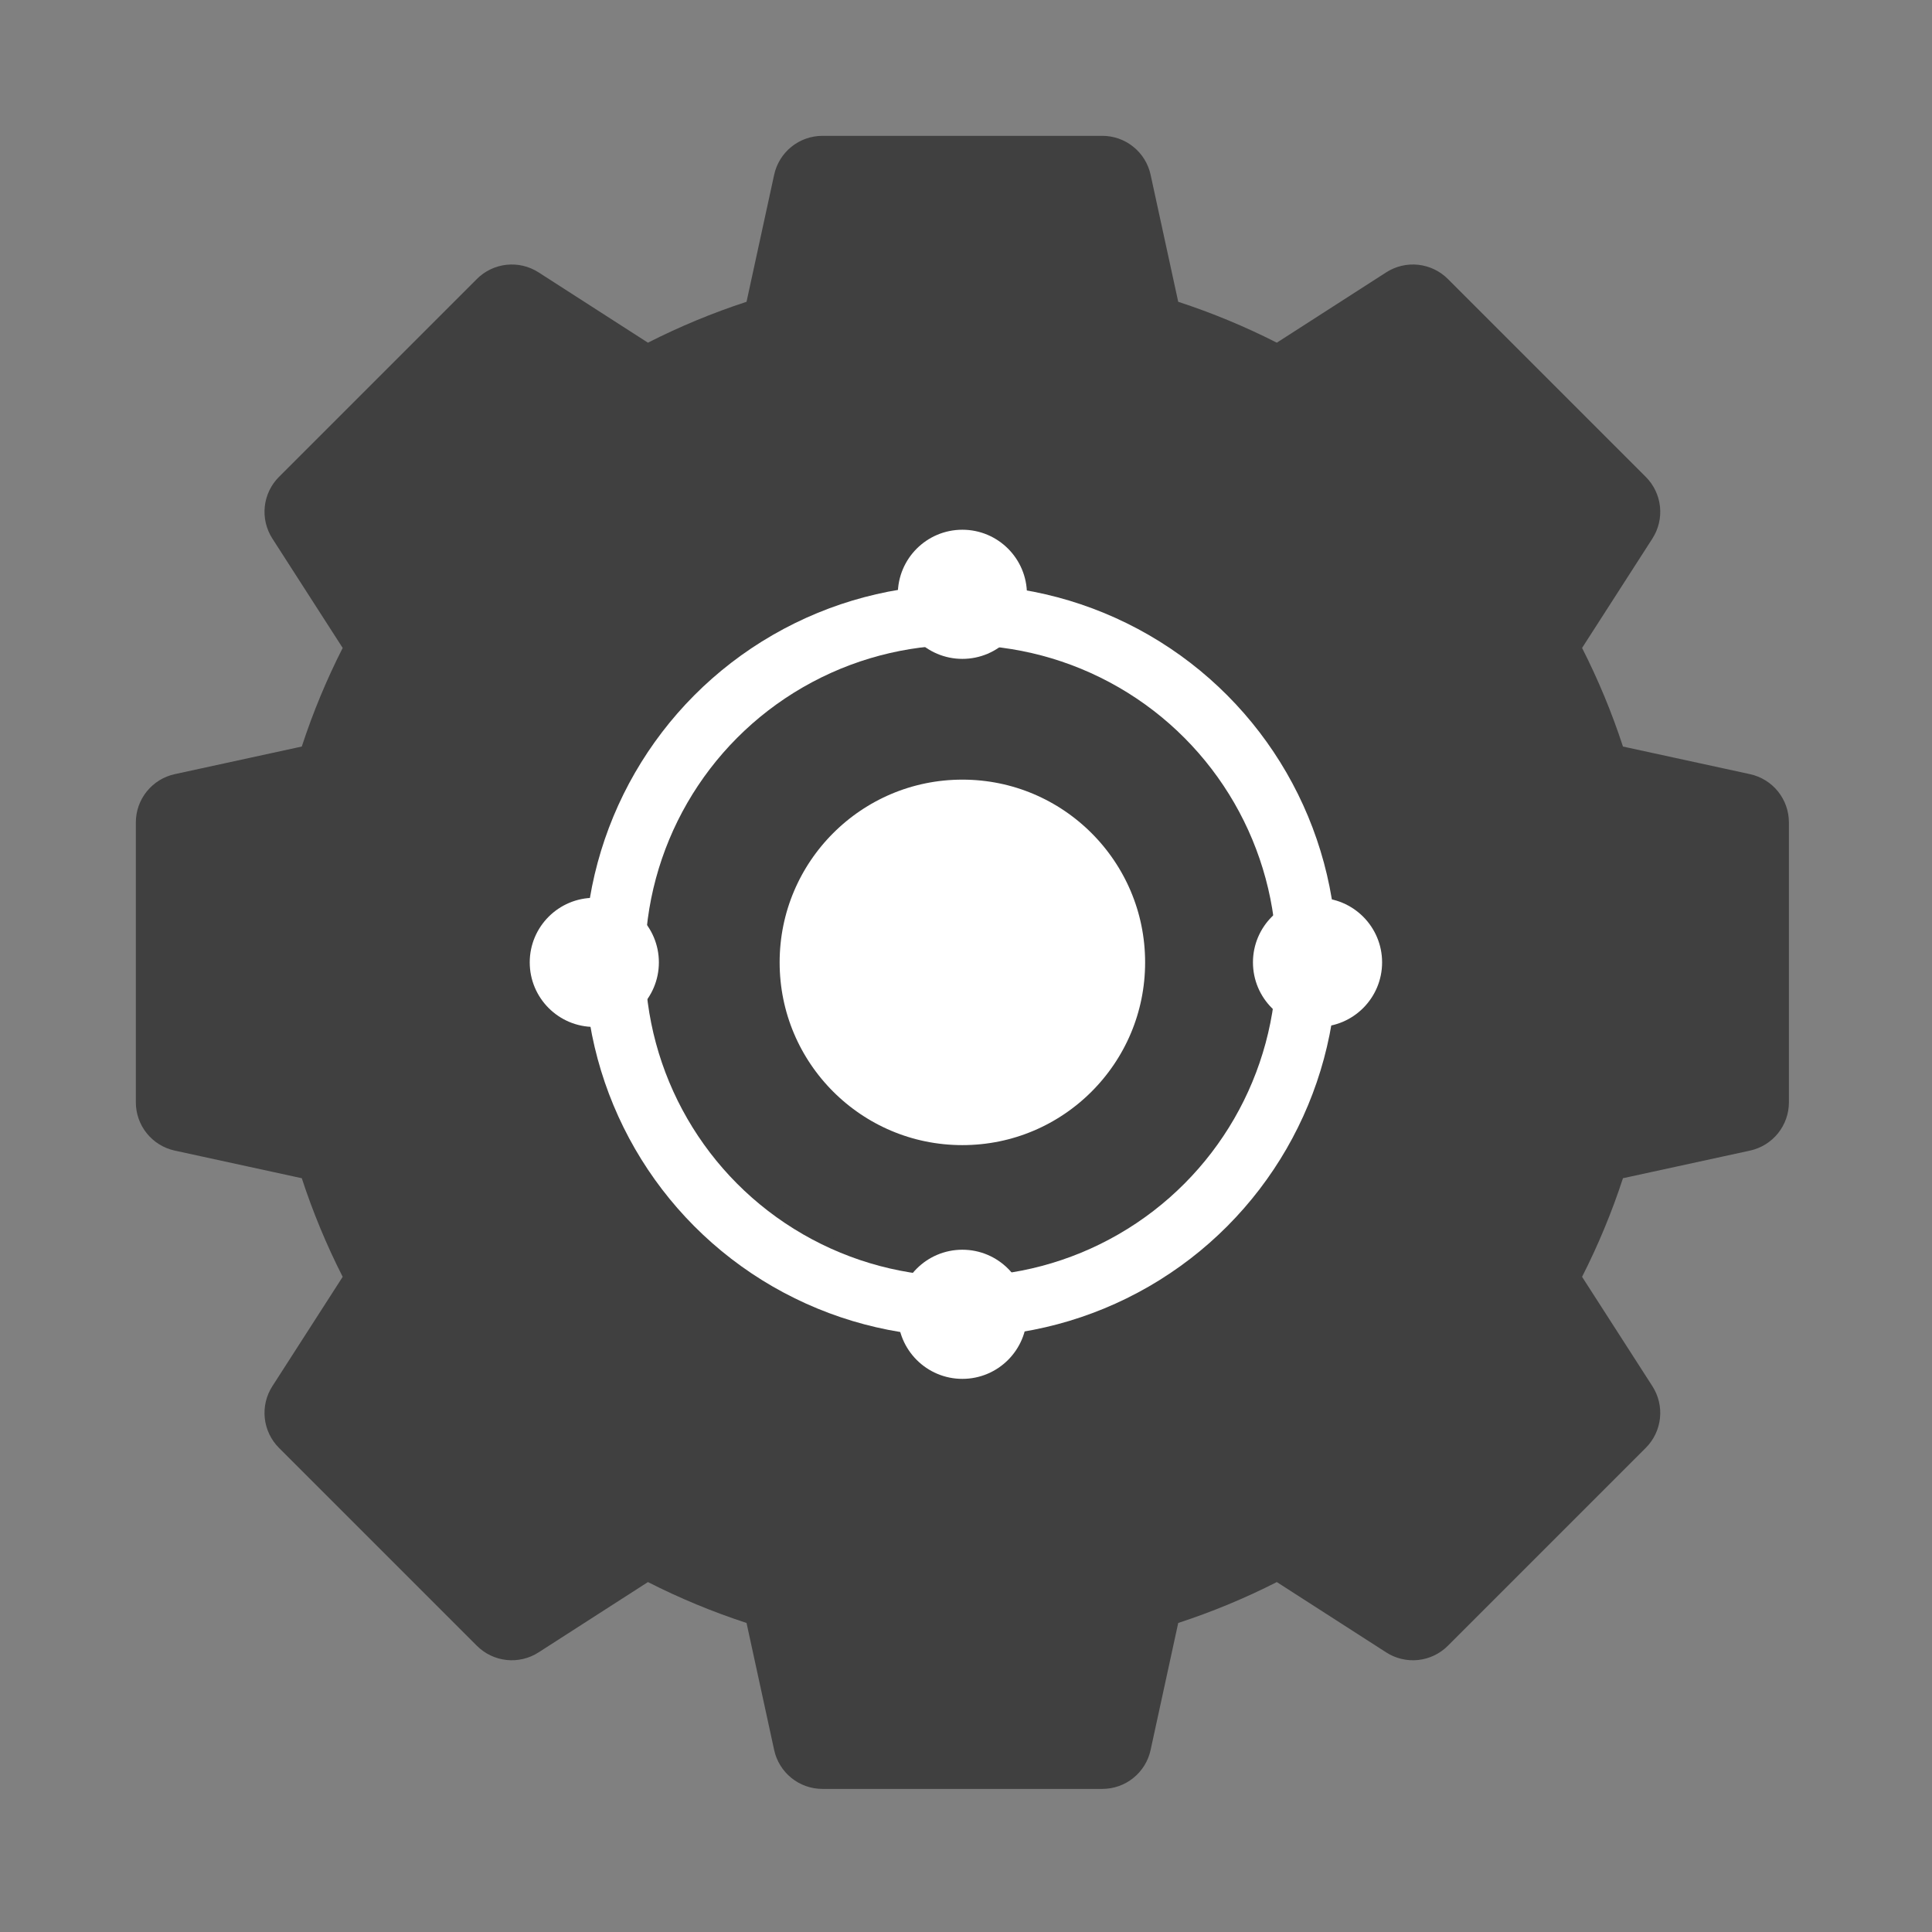
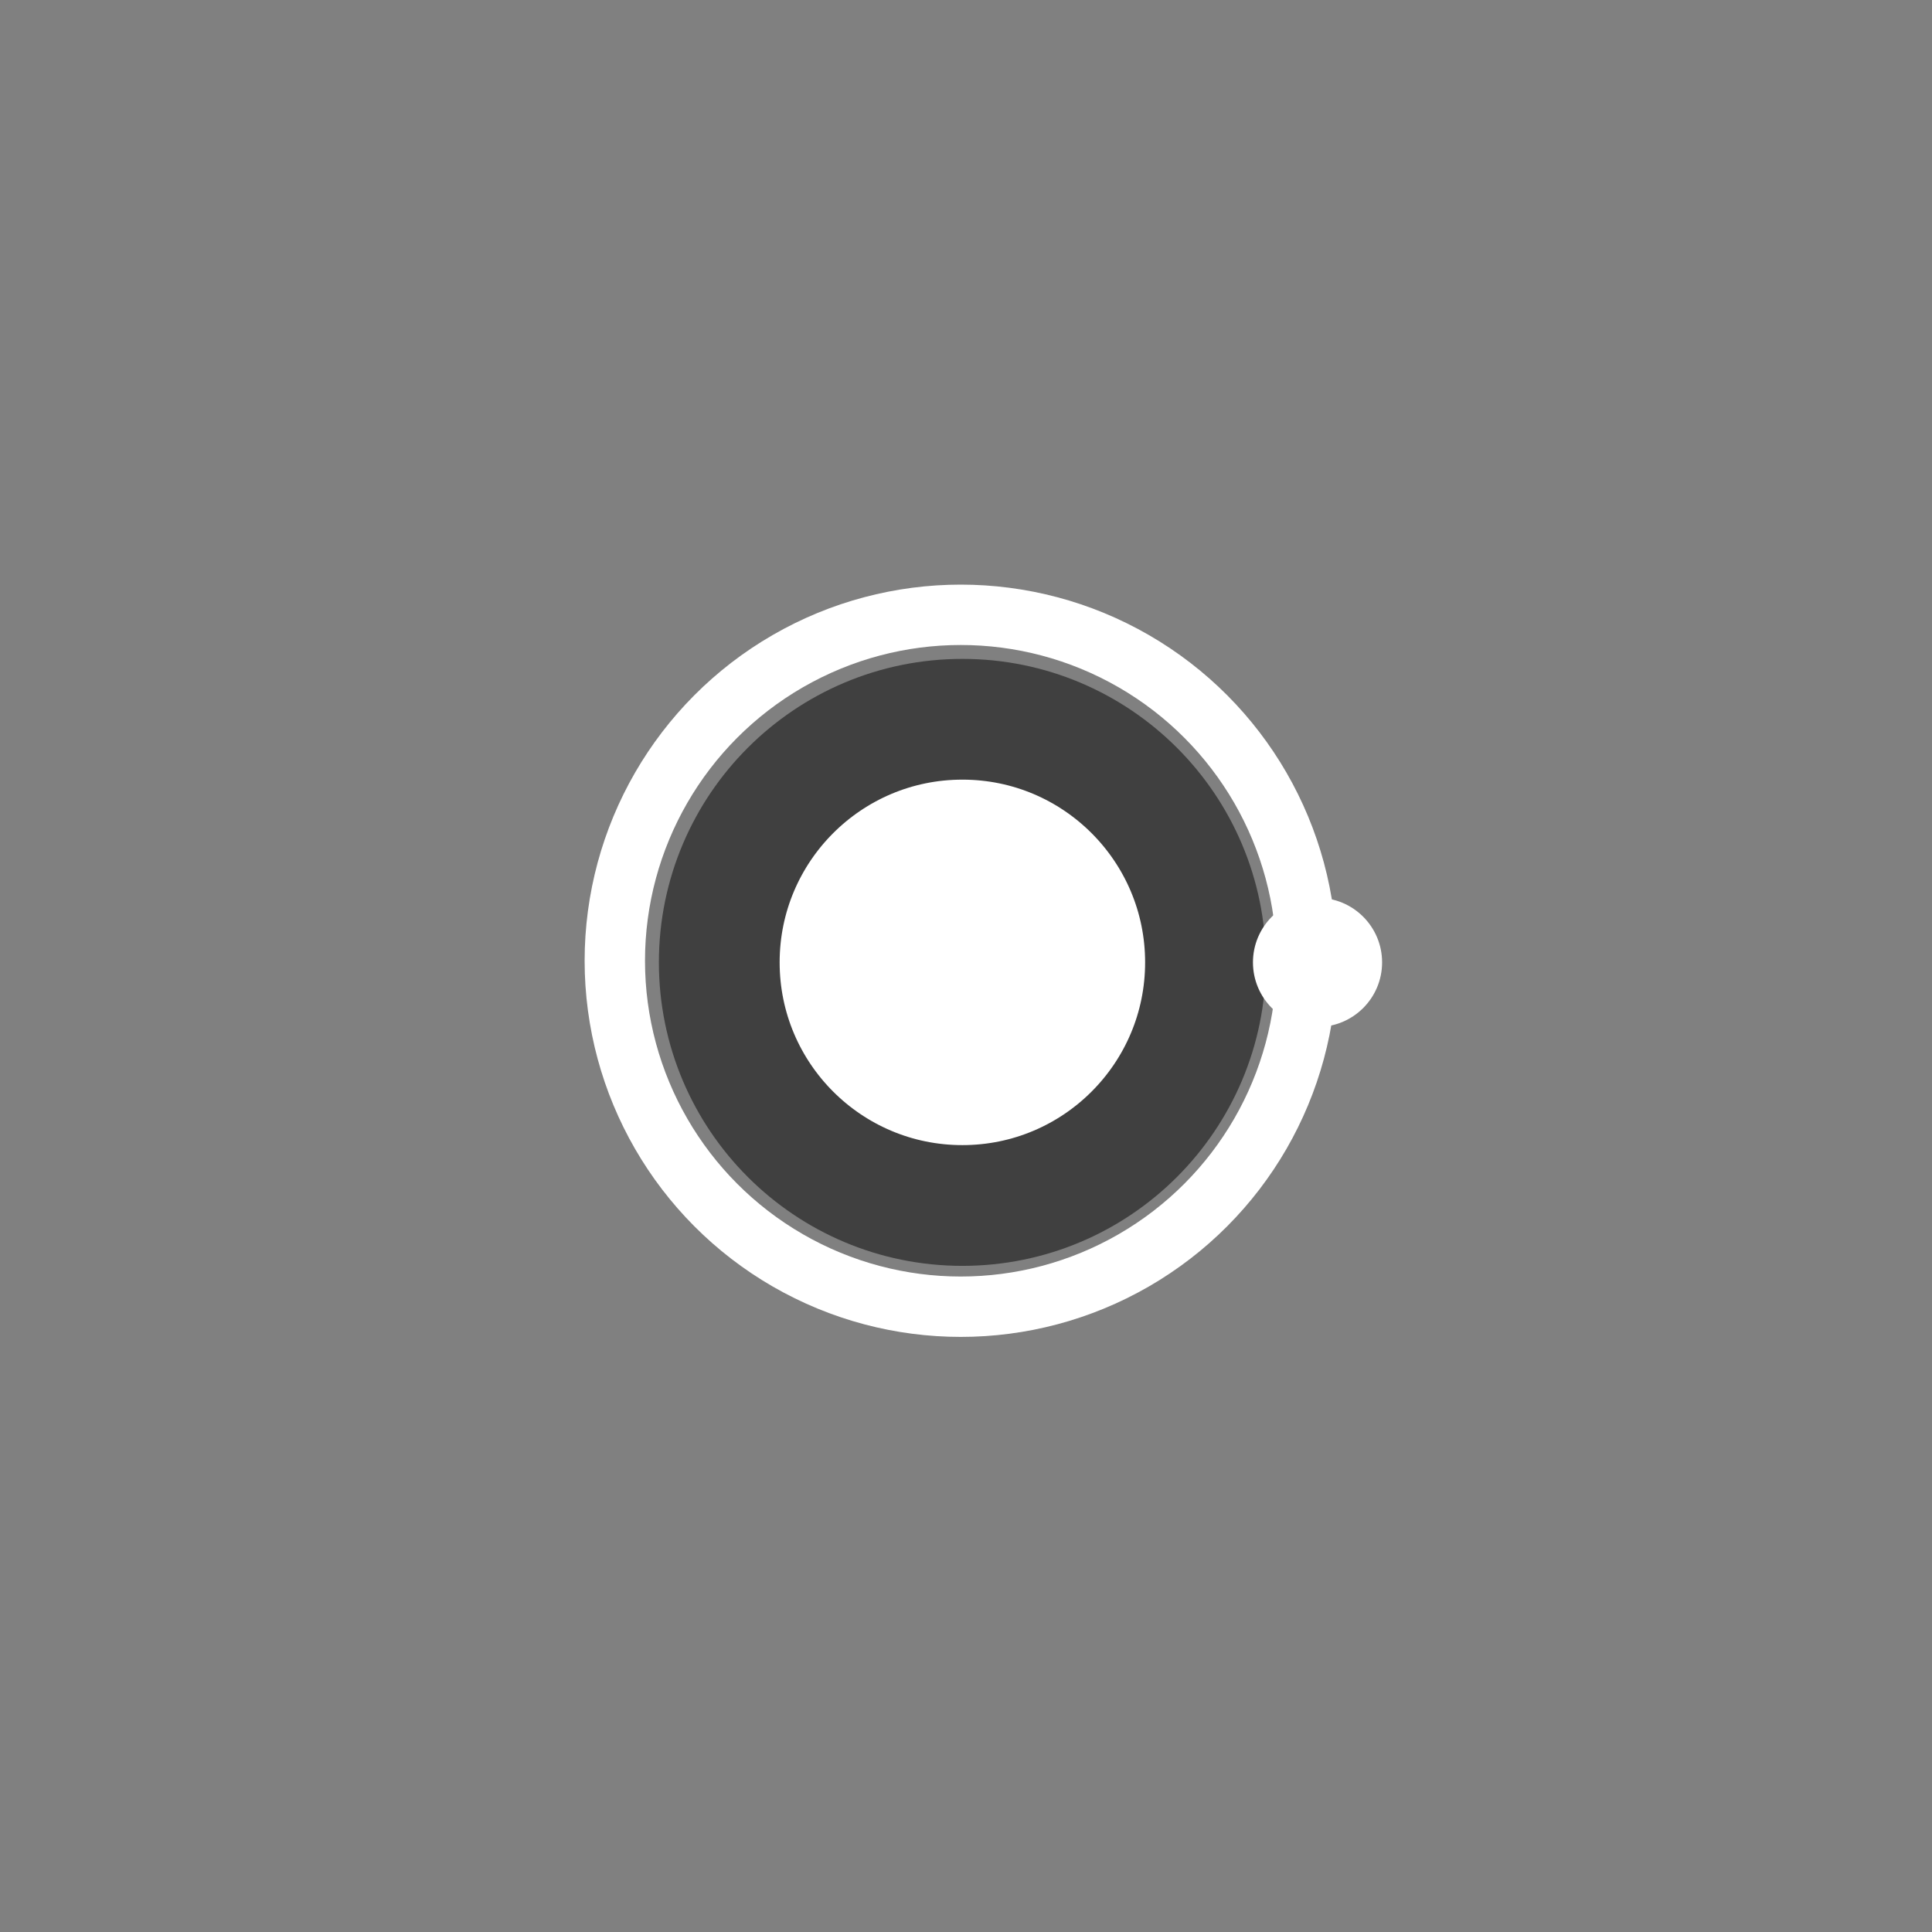
<svg xmlns="http://www.w3.org/2000/svg" width="256" height="256" viewBox="0 0 256 256" fill="none">
  <rect x="0" y="0" width="256" height="256" fill="#808080" stroke="none" />
-   <path d="M231.886 102.58L215.051 98.92C213.585 94.432 211.773 90.064 209.633 85.855L218.953 71.358C219.761 70.101 220.115 68.606 219.955 67.12C219.795 65.634 219.132 64.248 218.076 63.191L191.849 36.964C190.792 35.908 189.406 35.245 187.92 35.085C186.434 34.926 184.939 35.279 183.682 36.087L169.185 45.407C164.976 43.267 160.608 41.455 156.12 39.989L152.46 23.154C152.143 21.694 151.335 20.386 150.171 19.449C149.008 18.511 147.559 18 146.064 18H108.975C107.481 18 106.032 18.511 104.868 19.449C103.705 20.386 102.897 21.694 102.58 23.154L98.92 39.989C94.432 41.455 90.064 43.267 85.855 45.407L71.358 36.087C70.101 35.279 68.606 34.925 67.12 35.085C65.634 35.245 64.248 35.908 63.191 36.964L36.964 63.191C35.908 64.248 35.245 65.634 35.085 67.12C34.926 68.606 35.279 70.101 36.087 71.358L45.407 85.855C43.267 90.064 41.455 94.432 39.989 98.92L23.154 102.58C21.694 102.898 20.387 103.705 19.449 104.869C18.511 106.032 18 107.481 18 108.976V146.065C18 147.559 18.512 149.008 19.449 150.171C20.387 151.335 21.694 152.142 23.154 152.46L39.989 156.12C41.455 160.608 43.267 164.976 45.407 169.185L36.087 183.682C35.279 184.939 34.925 186.435 35.085 187.92C35.245 189.406 35.908 190.792 36.964 191.849L63.191 218.076C64.248 219.132 65.634 219.795 67.12 219.955C68.606 220.114 70.101 219.761 71.358 218.953L85.855 209.633C90.064 211.773 94.432 213.585 98.92 215.051L102.58 231.886C102.897 233.346 103.705 234.654 104.869 235.591C106.032 236.529 107.481 237.04 108.976 237.04H146.065C147.559 237.04 149.008 236.529 150.172 235.591C151.335 234.654 152.143 233.346 152.46 231.886L156.12 215.051C160.608 213.585 164.976 211.773 169.185 209.633L183.682 218.953C184.939 219.761 186.434 220.115 187.92 219.956C189.406 219.796 190.792 219.133 191.849 218.076L218.076 191.849C219.132 190.792 219.795 189.406 219.955 187.92C220.114 186.434 219.761 184.939 218.953 183.682L209.633 169.185C211.773 164.976 213.585 160.608 215.051 156.12L231.886 152.46C233.346 152.142 234.654 151.335 235.591 150.171C236.529 149.008 237.04 147.559 237.04 146.064V108.975C237.04 107.481 236.528 106.032 235.591 104.869C234.653 103.705 233.346 102.898 231.886 102.58ZM166.79 127.52C166.79 149.173 149.173 166.79 127.52 166.79C105.867 166.79 88.25 149.173 88.25 127.52C88.25 105.867 105.867 88.25 127.52 88.25C149.173 88.25 166.79 105.867 166.79 127.52Z" fill="#404040" />
  <circle cx="127.306" cy="127.306" r="45.84" stroke="white" stroke-width="8" />
  <circle cx="127.52" cy="127.52" r="32.214" fill="white" stroke="#404040" stroke-width="16" />
-   <circle cx="127.52" cy="78.749" r="8.556" fill="white" />
-   <circle cx="127.52" cy="174.151" r="8.556" fill="white" />
-   <circle cx="78.749" cy="127.52" r="8.556" fill="white" />
  <circle cx="174.579" cy="127.52" r="8.556" fill="white" />
</svg>